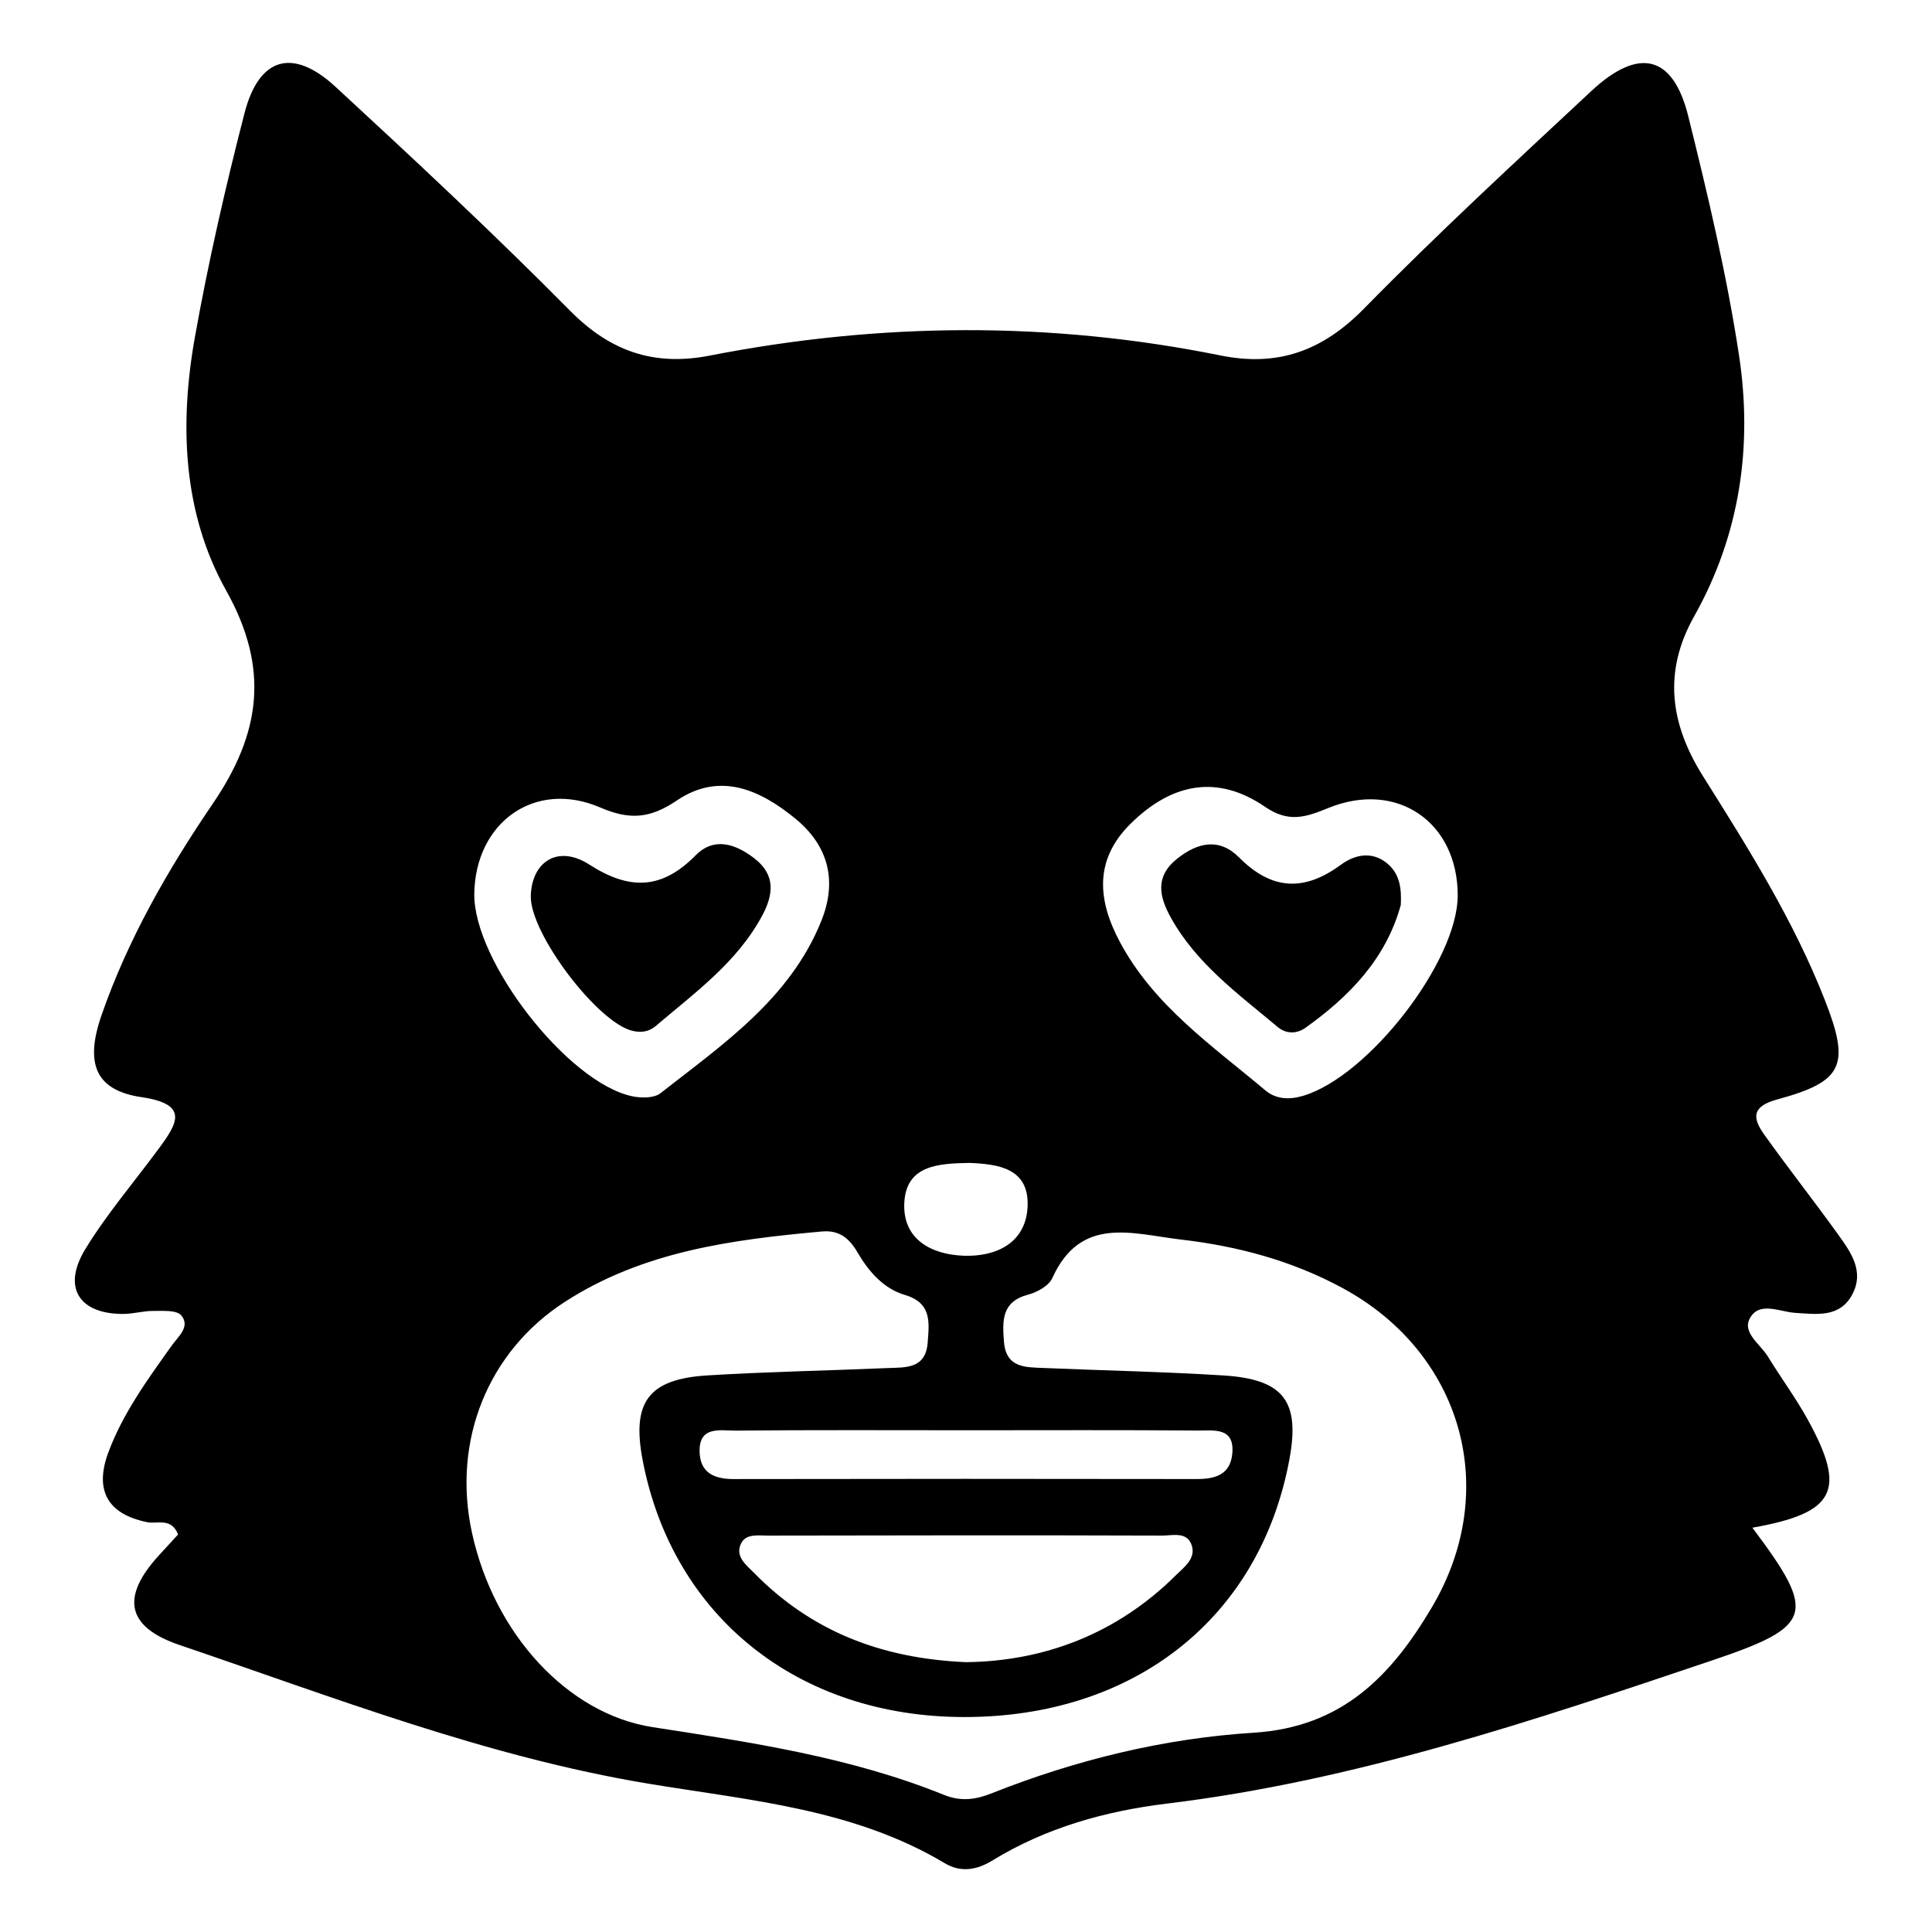
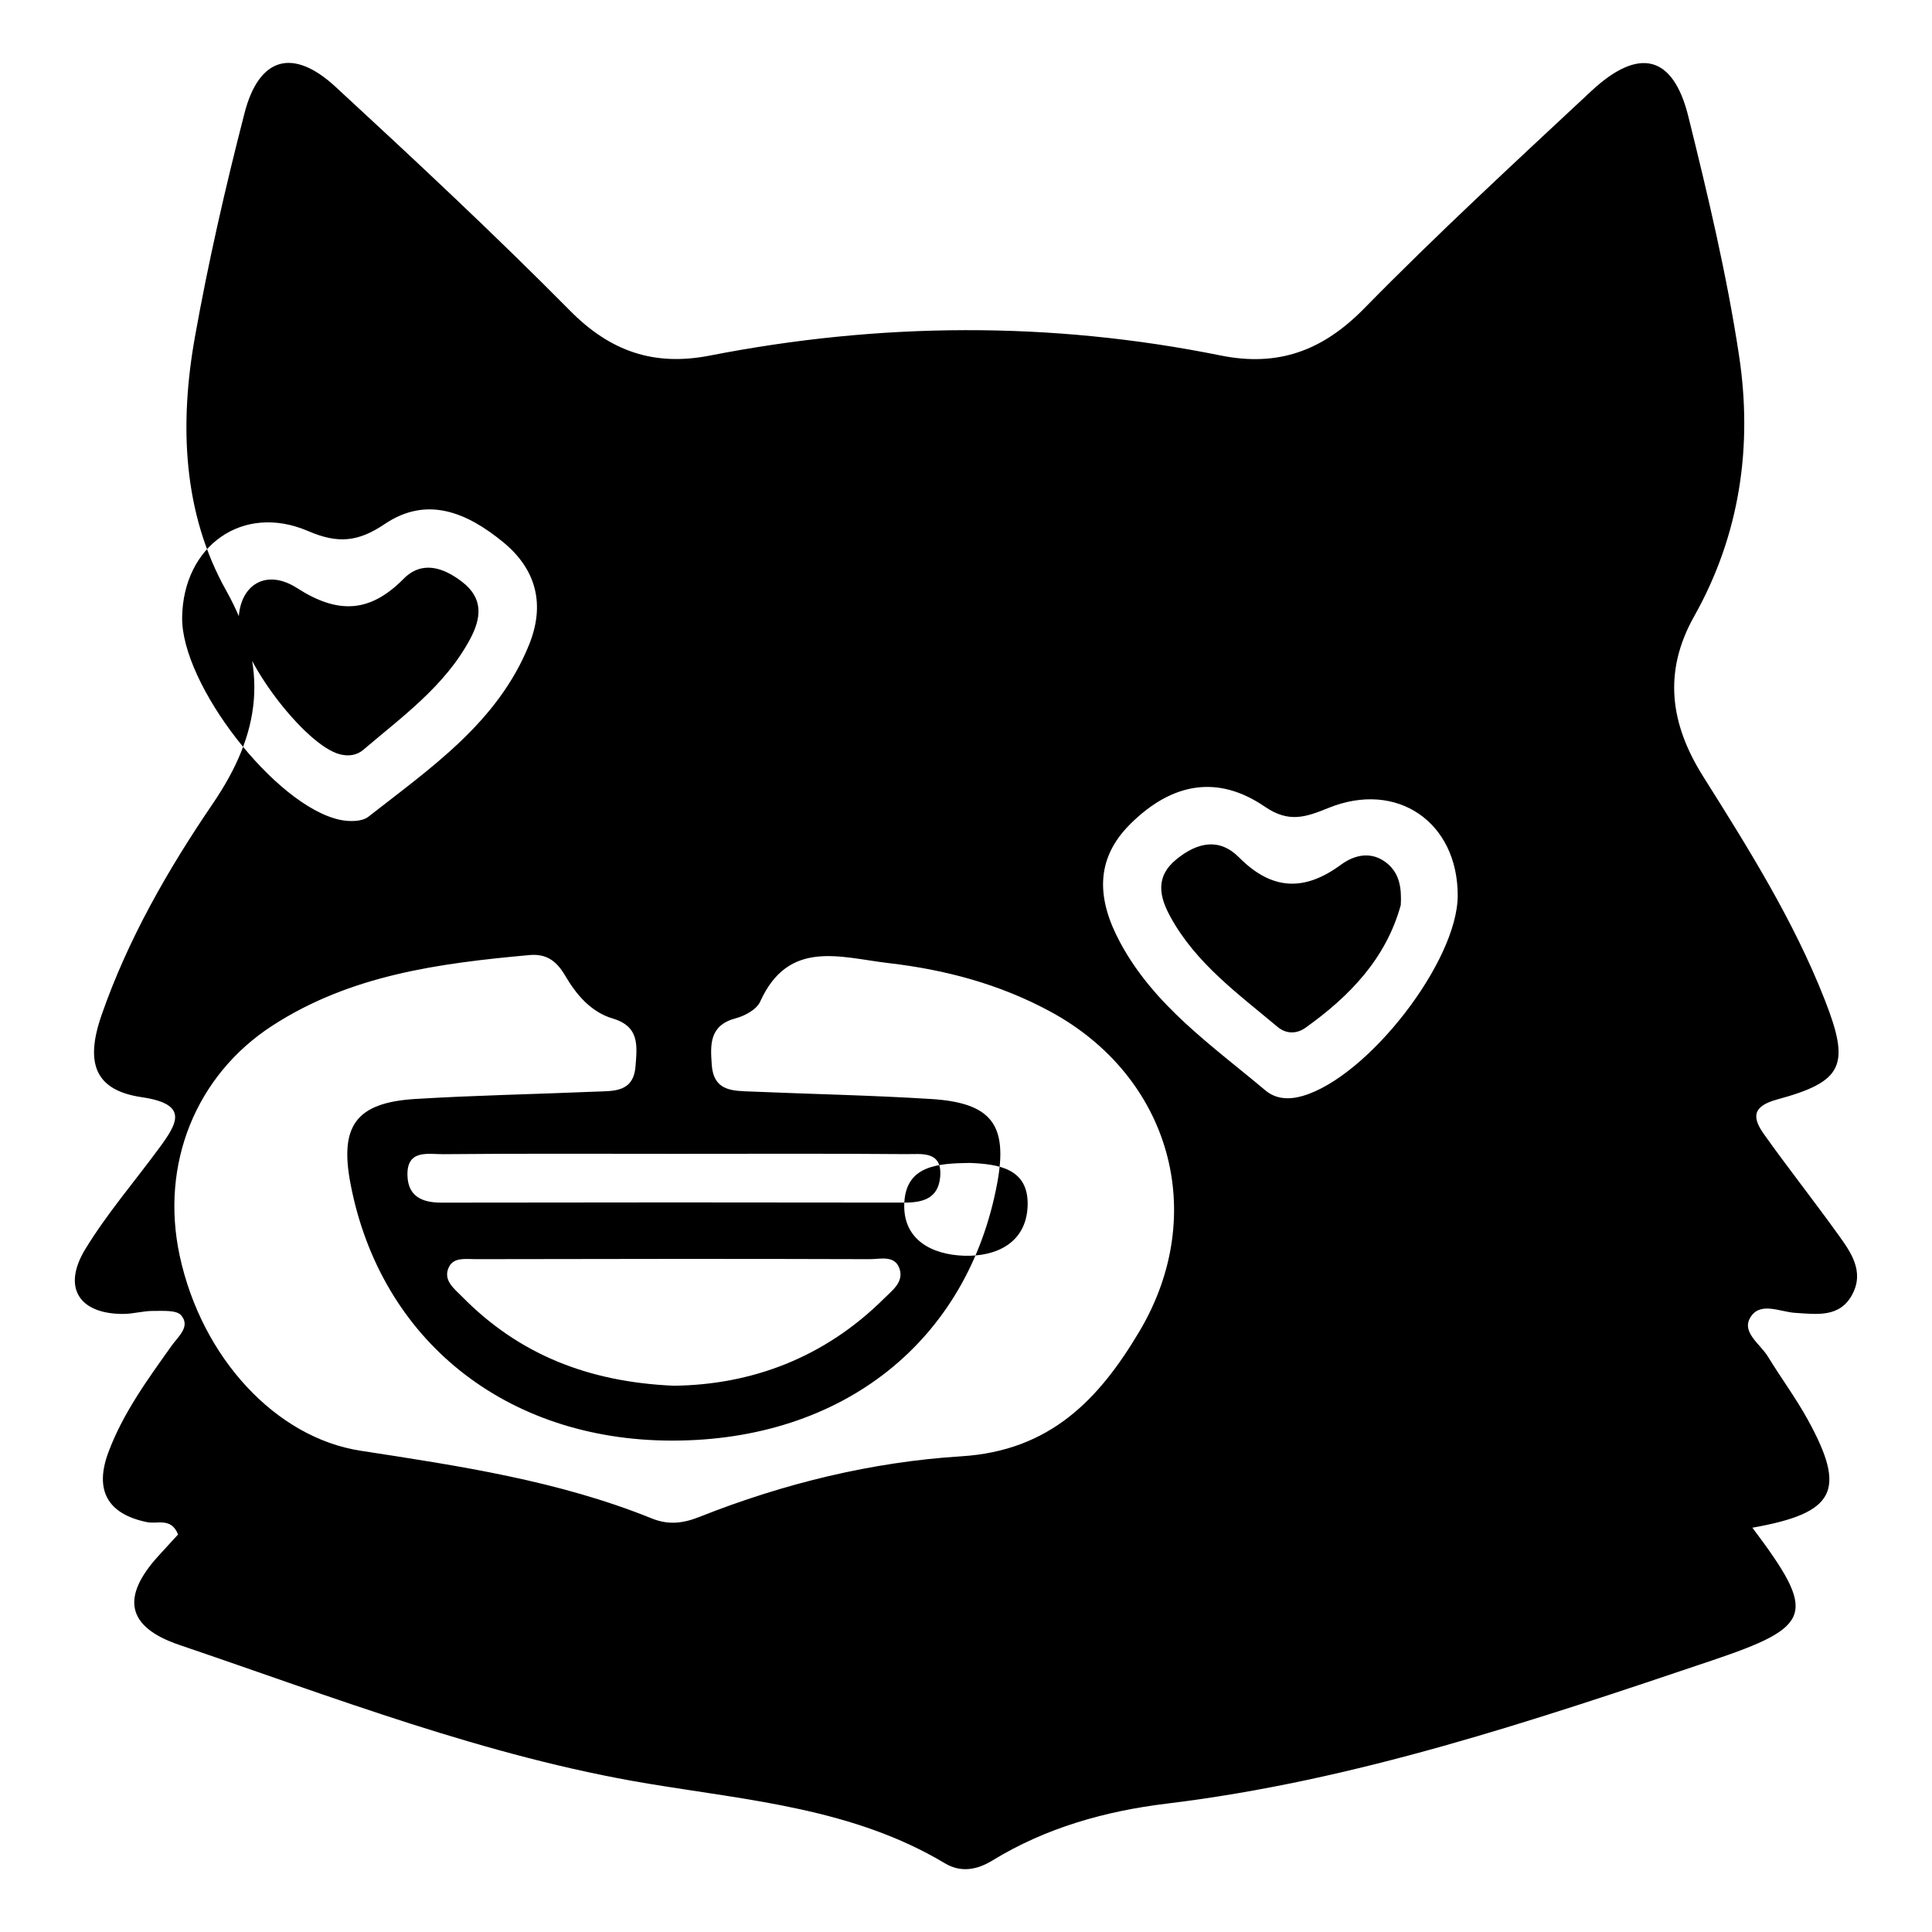
<svg xmlns="http://www.w3.org/2000/svg" fill="#000000" width="800px" height="800px" version="1.1" viewBox="144 144 512 512">
-   <path d="m454.2 387.02c-2.969-5.383-4.141-10.691 1.621-15.344 5.488-4.434 11.281-5.754 16.555-0.441 8.645 8.699 17.246 9.094 26.984 1.93 3.613-2.66 8.18-3.715 12.258-0.355 3.379 2.785 3.824 6.723 3.606 11.012-3.914 14.234-13.562 24.207-25.262 32.551-2.332 1.66-5.117 1.676-7.383-0.227-10.434-8.758-21.617-16.82-28.379-29.125zm180.71 99.961c-3.305 6.273-9.383 5.305-15.199 4.938-4.117-0.27-9.508-3.164-11.996 1.48-2.039 3.809 2.816 6.848 4.801 10.109 3.441 5.644 7.414 10.98 10.586 16.758 10.289 18.719 7.375 24.695-14.703 28.59 17.215 22.906 16.137 26.137-10.848 35.234-47.238 15.926-94.441 31.844-144.34 37.887-16.176 1.961-32.031 6.367-46.242 15.09-4.008 2.457-8.32 3.266-12.539 0.738-24.238-14.508-51.828-16.664-78.703-21.129-42.926-7.141-83.277-22.875-124.16-36.738-14.219-4.824-15.445-12.809-5.512-23.68 1.754-1.922 3.512-3.832 5.133-5.606-1.801-4.574-5.473-2.707-8.18-3.258-10.723-2.18-13.941-8.66-10.305-18.461 3.871-10.422 10.422-19.375 16.832-28.371 1.684-2.371 5.008-5.016 2.481-7.981-1.234-1.449-4.816-1.148-7.344-1.172-2.629-0.023-5.258 0.77-7.887 0.797-11.816 0.086-16.391-6.992-10.172-17.184 5.723-9.367 12.965-17.797 19.5-26.672 4.863-6.613 8.094-11.723-4.566-13.586-12.227-1.801-15.105-8.84-10.652-21.688 6.992-20.152 17.594-38.613 29.488-56.082 12.699-18.633 15.145-35.801 3.551-56.504-11.5-20.523-12.406-44.059-8.289-67.117 3.559-19.941 8.094-39.754 13.152-59.379 3.84-14.879 12.809-17.422 24.121-6.992 21.066 19.438 42.035 39.008 62.188 59.371 10.715 10.824 22.293 14.73 36.992 11.863 45.09-8.816 90.254-9.148 135.34-0.039 15.25 3.086 27.055-1.219 38.047-12.422 19.445-19.82 39.895-38.668 60.207-57.625 12.609-11.77 21.688-9.582 25.719 6.66 5.203 20.949 10.211 42.035 13.445 63.348 3.652 24.043 0.27 47.562-11.887 69.172-8.289 14.738-6.352 28.551 2.363 42.398 11.973 19.035 23.961 38.117 32.227 59.176 6.824 17.383 5 21.695-12.586 26.465-6.793 1.844-6.566 4.902-3.473 9.25 6.391 8.973 13.227 17.633 19.656 26.582 3.356 4.652 6.945 9.723 3.746 15.777zm-194.09-93.27c8.988 16.793 24.418 27.402 38.504 39.242 2.801 2.363 6.297 2.551 9.988 1.457 17.301-5.102 40.98-35.637 40.996-53.09 0.023-19.438-16.09-30.59-34.266-23.199-6.008 2.441-10.484 4.016-16.824-0.324-12.469-8.535-24.562-6.406-35.598 4.496-9.809 9.684-8.676 20.453-2.801 31.418zm-57.168 68.992c-0.52 9.863 7.352 13.801 15.824 14.082 8.527 0.285 16.43-3.387 16.848-13.066 0.441-10.203-7.902-11.203-15.297-11.531-8.297 0.133-16.848 0.551-17.375 10.516zm77.422 73.258c4.93 0.008 8.949-1.094 9.492-6.707 0.691-7.141-4.984-6.102-9.035-6.141-20.207-0.172-40.414-0.078-60.637-0.078-20.656 0-41.305-0.109-61.953 0.094-3.961 0.039-9.762-1.395-9.539 5.676 0.172 5.535 3.898 7.172 9.02 7.164 40.887-0.078 81.766-0.07 122.65-0.008zm-1.203 17.742c-1.148-3.961-5.148-2.746-7.918-2.754-34.816-0.117-69.645-0.07-104.46 0-2.535 0.008-5.816-0.598-7.117 2.117-1.66 3.465 1.441 5.715 3.504 7.816 14.949 15.207 33.324 22.633 56.137 23.609 20.453-0.242 39.832-7.336 55.672-23.098 2.094-2.086 5.172-4.266 4.184-7.691zm-190.18-172.86c-0.262 17.781 24.695 50.02 41.809 53.672 2.394 0.512 5.816 0.543 7.527-0.797 16.555-12.973 34.297-25.016 42.609-45.609 4.258-10.539 2.031-19.91-6.926-27.223-9.477-7.738-20.066-12.352-31.332-4.754-7.008 4.723-12.352 5.289-20.293 1.867-17.316-7.457-33.109 3.918-33.395 22.844zm230.06 104.48c-13.453-7.273-27.797-11.082-42.824-12.832-12.762-1.48-26.527-6.465-34.055 10.219-0.922 2.047-4 3.746-6.406 4.383-7.039 1.859-6.832 6.84-6.414 12.406 0.527 7.062 5.676 6.824 10.539 7.031 15.871 0.676 31.762 0.984 47.609 1.977 16.004 1 20.355 6.84 17.516 22.199-7.785 42.043-41.059 68.391-86.285 68.328-43.98-0.062-77.223-26.672-85.129-68.109-2.93-15.367 1.52-21.477 17.238-22.434 15.855-0.969 31.738-1.258 47.609-1.938 4.793-0.203 10.172 0.309 10.699-6.793 0.402-5.375 1.117-10.461-6.062-12.594-5.676-1.684-9.59-6.234-12.539-11.273-2.203-3.769-4.816-5.961-9.508-5.535-23.859 2.172-47.383 5.242-68.18 18.734-20.16 13.082-29.789 36.621-24.496 61.031 5.856 27 25.473 48.129 47.895 51.586 26.176 4.039 52.395 7.926 77.16 17.934 4.496 1.82 8.352 1.316 12.684-0.402 22.309-8.855 45.703-14.57 69.398-16.051 23.617-1.48 36.535-15.199 47.168-33.086 18.598-31.254 8.113-67.621-23.617-84.781zm-188.18-68.148c2.348 0.574 4.449 0.219 6.172-1.242 10.359-8.832 21.578-16.871 28.23-29.254 2.961-5.512 3.699-10.801-2.125-15.258-5.086-3.891-10.684-5.621-15.5-0.746-8.98 9.094-17.484 9.312-28.191 2.434-8.258-5.305-15.23-0.812-15.492 8.312-0.273 9.848 17.594 33.492 26.906 35.754z" />
+   <path d="m454.2 387.02c-2.969-5.383-4.141-10.691 1.621-15.344 5.488-4.434 11.281-5.754 16.555-0.441 8.645 8.699 17.246 9.094 26.984 1.93 3.613-2.66 8.18-3.715 12.258-0.355 3.379 2.785 3.824 6.723 3.606 11.012-3.914 14.234-13.562 24.207-25.262 32.551-2.332 1.66-5.117 1.676-7.383-0.227-10.434-8.758-21.617-16.82-28.379-29.125zm180.71 99.961c-3.305 6.273-9.383 5.305-15.199 4.938-4.117-0.27-9.508-3.164-11.996 1.48-2.039 3.809 2.816 6.848 4.801 10.109 3.441 5.644 7.414 10.98 10.586 16.758 10.289 18.719 7.375 24.695-14.703 28.59 17.215 22.906 16.137 26.137-10.848 35.234-47.238 15.926-94.441 31.844-144.34 37.887-16.176 1.961-32.031 6.367-46.242 15.09-4.008 2.457-8.32 3.266-12.539 0.738-24.238-14.508-51.828-16.664-78.703-21.129-42.926-7.141-83.277-22.875-124.16-36.738-14.219-4.824-15.445-12.809-5.512-23.68 1.754-1.922 3.512-3.832 5.133-5.606-1.801-4.574-5.473-2.707-8.18-3.258-10.723-2.18-13.941-8.66-10.305-18.461 3.871-10.422 10.422-19.375 16.832-28.371 1.684-2.371 5.008-5.016 2.481-7.981-1.234-1.449-4.816-1.148-7.344-1.172-2.629-0.023-5.258 0.77-7.887 0.797-11.816 0.086-16.391-6.992-10.172-17.184 5.723-9.367 12.965-17.797 19.5-26.672 4.863-6.613 8.094-11.723-4.566-13.586-12.227-1.801-15.105-8.84-10.652-21.688 6.992-20.152 17.594-38.613 29.488-56.082 12.699-18.633 15.145-35.801 3.551-56.504-11.5-20.523-12.406-44.059-8.289-67.117 3.559-19.941 8.094-39.754 13.152-59.379 3.84-14.879 12.809-17.422 24.121-6.992 21.066 19.438 42.035 39.008 62.188 59.371 10.715 10.824 22.293 14.73 36.992 11.863 45.09-8.816 90.254-9.148 135.34-0.039 15.25 3.086 27.055-1.219 38.047-12.422 19.445-19.82 39.895-38.668 60.207-57.625 12.609-11.77 21.688-9.582 25.719 6.66 5.203 20.949 10.211 42.035 13.445 63.348 3.652 24.043 0.27 47.562-11.887 69.172-8.289 14.738-6.352 28.551 2.363 42.398 11.973 19.035 23.961 38.117 32.227 59.176 6.824 17.383 5 21.695-12.586 26.465-6.793 1.844-6.566 4.902-3.473 9.25 6.391 8.973 13.227 17.633 19.656 26.582 3.356 4.652 6.945 9.723 3.746 15.777zm-194.09-93.27c8.988 16.793 24.418 27.402 38.504 39.242 2.801 2.363 6.297 2.551 9.988 1.457 17.301-5.102 40.98-35.637 40.996-53.09 0.023-19.438-16.09-30.59-34.266-23.199-6.008 2.441-10.484 4.016-16.824-0.324-12.469-8.535-24.562-6.406-35.598 4.496-9.809 9.684-8.676 20.453-2.801 31.418zm-57.168 68.992c-0.52 9.863 7.352 13.801 15.824 14.082 8.527 0.285 16.43-3.387 16.848-13.066 0.441-10.203-7.902-11.203-15.297-11.531-8.297 0.133-16.848 0.551-17.375 10.516zc4.93 0.008 8.949-1.094 9.492-6.707 0.691-7.141-4.984-6.102-9.035-6.141-20.207-0.172-40.414-0.078-60.637-0.078-20.656 0-41.305-0.109-61.953 0.094-3.961 0.039-9.762-1.395-9.539 5.676 0.172 5.535 3.898 7.172 9.02 7.164 40.887-0.078 81.766-0.07 122.65-0.008zm-1.203 17.742c-1.148-3.961-5.148-2.746-7.918-2.754-34.816-0.117-69.645-0.07-104.46 0-2.535 0.008-5.816-0.598-7.117 2.117-1.66 3.465 1.441 5.715 3.504 7.816 14.949 15.207 33.324 22.633 56.137 23.609 20.453-0.242 39.832-7.336 55.672-23.098 2.094-2.086 5.172-4.266 4.184-7.691zm-190.18-172.86c-0.262 17.781 24.695 50.02 41.809 53.672 2.394 0.512 5.816 0.543 7.527-0.797 16.555-12.973 34.297-25.016 42.609-45.609 4.258-10.539 2.031-19.91-6.926-27.223-9.477-7.738-20.066-12.352-31.332-4.754-7.008 4.723-12.352 5.289-20.293 1.867-17.316-7.457-33.109 3.918-33.395 22.844zm230.06 104.48c-13.453-7.273-27.797-11.082-42.824-12.832-12.762-1.48-26.527-6.465-34.055 10.219-0.922 2.047-4 3.746-6.406 4.383-7.039 1.859-6.832 6.84-6.414 12.406 0.527 7.062 5.676 6.824 10.539 7.031 15.871 0.676 31.762 0.984 47.609 1.977 16.004 1 20.355 6.84 17.516 22.199-7.785 42.043-41.059 68.391-86.285 68.328-43.98-0.062-77.223-26.672-85.129-68.109-2.93-15.367 1.52-21.477 17.238-22.434 15.855-0.969 31.738-1.258 47.609-1.938 4.793-0.203 10.172 0.309 10.699-6.793 0.402-5.375 1.117-10.461-6.062-12.594-5.676-1.684-9.59-6.234-12.539-11.273-2.203-3.769-4.816-5.961-9.508-5.535-23.859 2.172-47.383 5.242-68.18 18.734-20.16 13.082-29.789 36.621-24.496 61.031 5.856 27 25.473 48.129 47.895 51.586 26.176 4.039 52.395 7.926 77.16 17.934 4.496 1.82 8.352 1.316 12.684-0.402 22.309-8.855 45.703-14.57 69.398-16.051 23.617-1.48 36.535-15.199 47.168-33.086 18.598-31.254 8.113-67.621-23.617-84.781zm-188.18-68.148c2.348 0.574 4.449 0.219 6.172-1.242 10.359-8.832 21.578-16.871 28.23-29.254 2.961-5.512 3.699-10.801-2.125-15.258-5.086-3.891-10.684-5.621-15.5-0.746-8.98 9.094-17.484 9.312-28.191 2.434-8.258-5.305-15.23-0.812-15.492 8.312-0.273 9.848 17.594 33.492 26.906 35.754z" />
</svg>